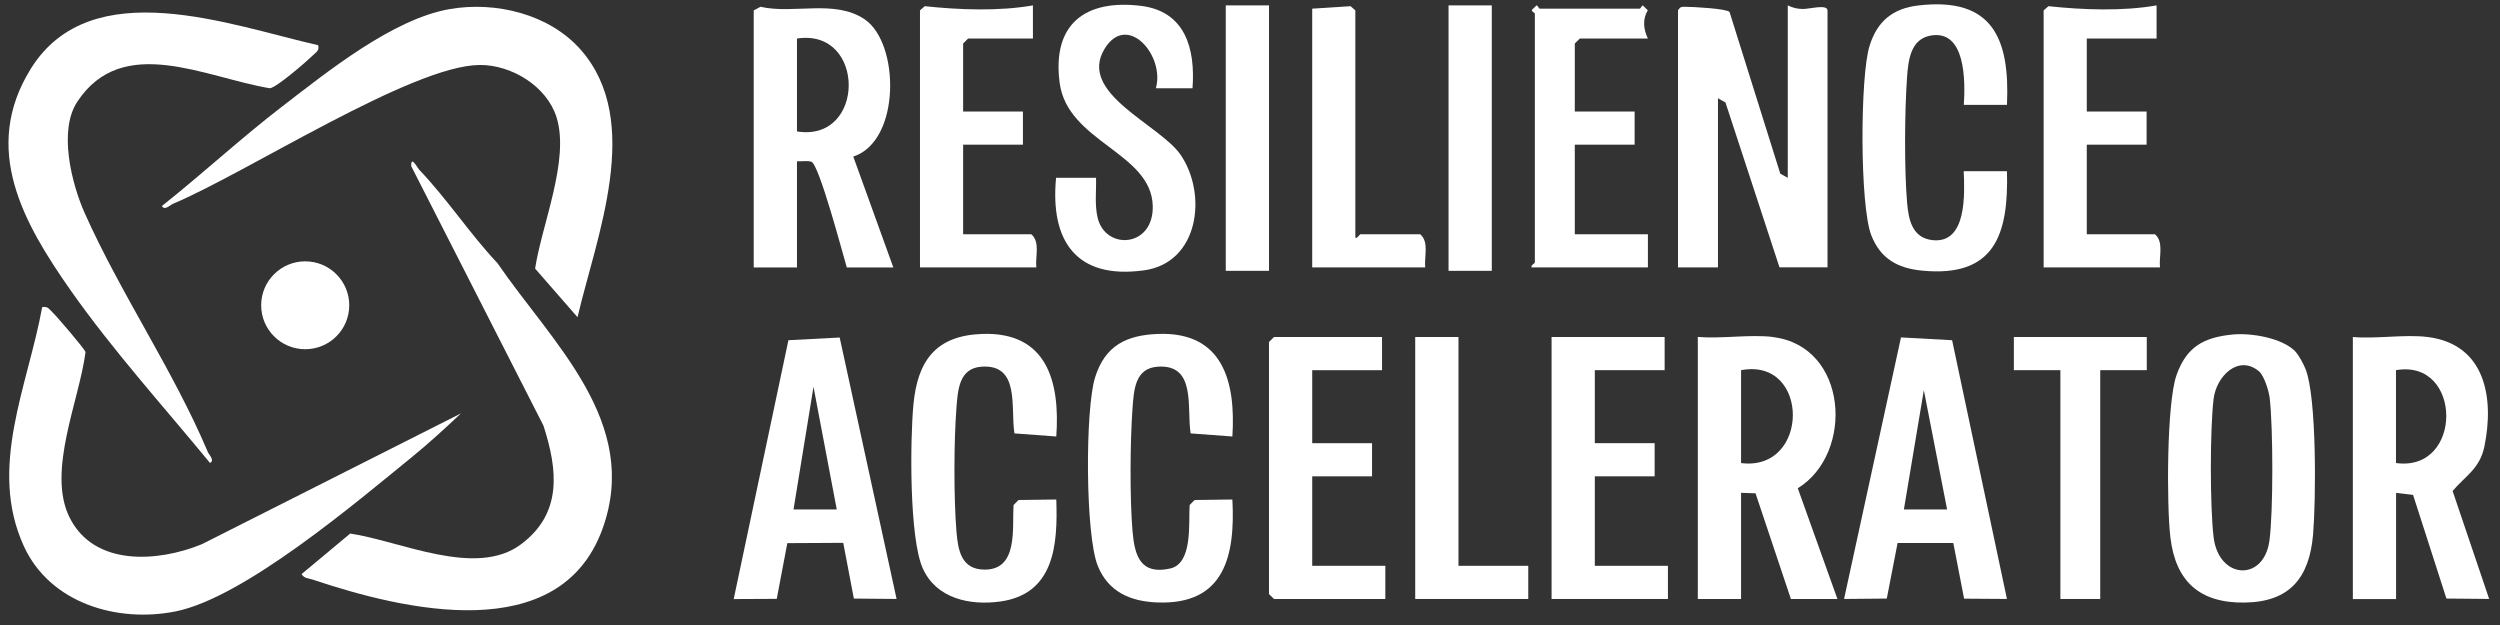
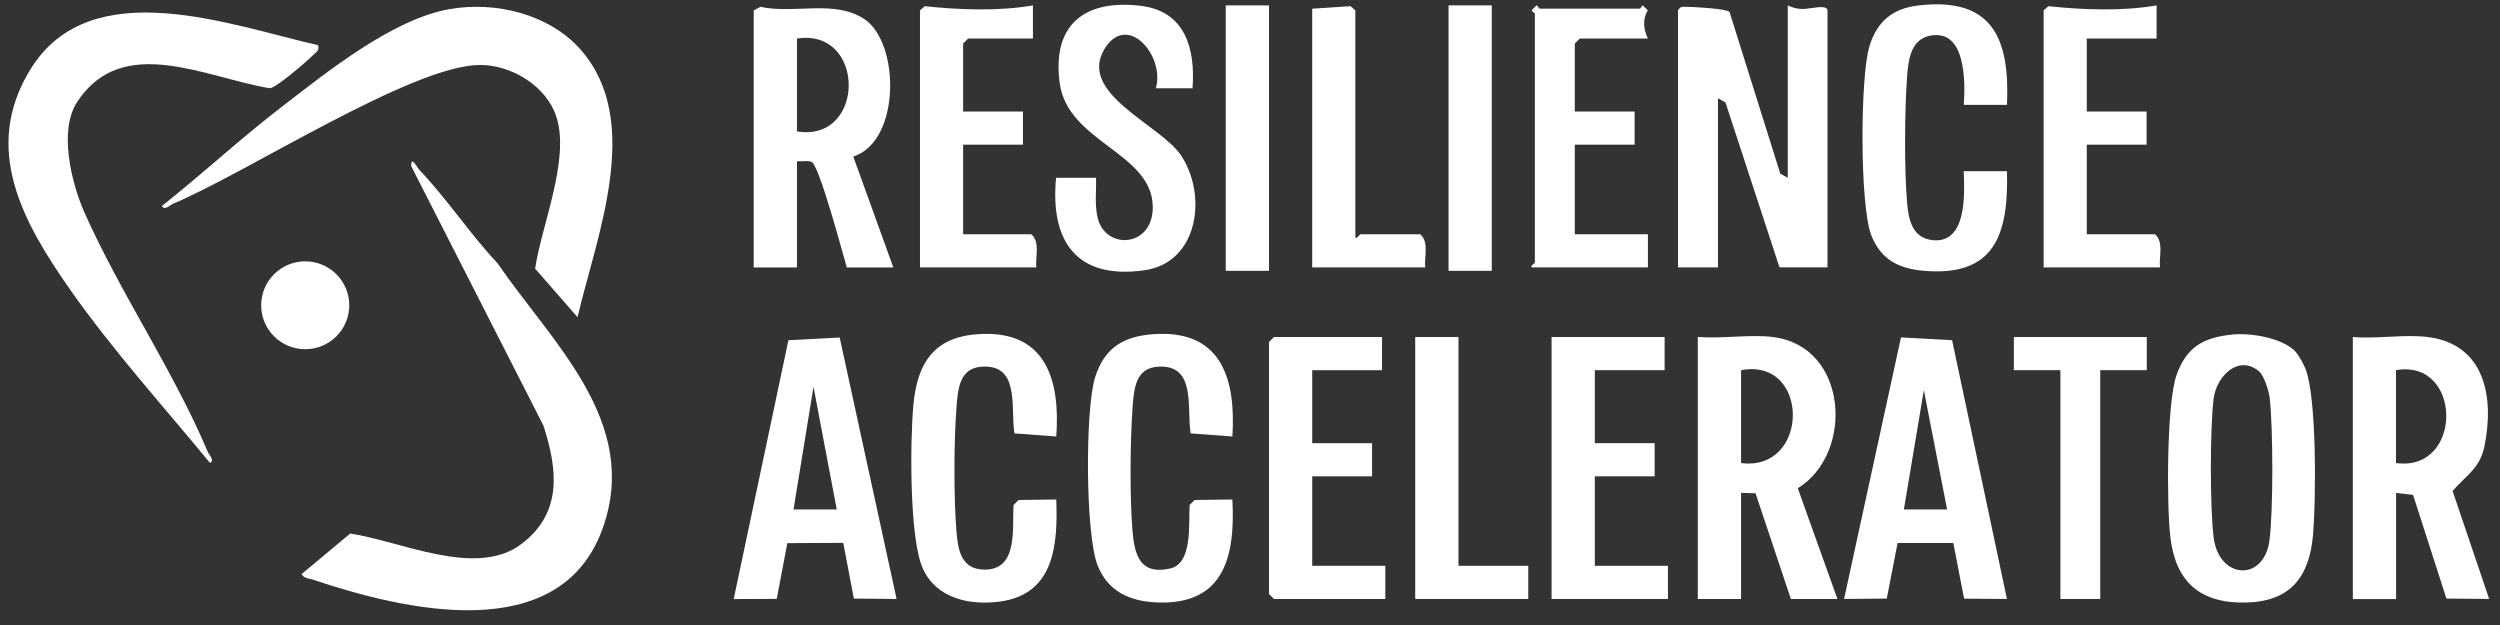
<svg xmlns="http://www.w3.org/2000/svg" width="160" height="40" viewBox="0 0 160 40" fill="none">
  <rect x="0" y="0" width="160" height="40" fill="#333333" stroke="none" />
  <g clip-path="url(#clip0_32_1770)">
    <path d="M36.957 20.296L34.247 17.19C34.669 14.391 36.471 10.243 35.621 7.514C35.002 5.52 32.733 4.139 30.694 4.158C26.36 4.19 15.789 11.061 11.073 13.042C10.881 13.125 10.53 13.502 10.363 13.183C12.958 11.125 15.412 8.85 18.039 6.83C20.96 4.587 25.14 1.206 28.796 0.579C31.735 0.074 35.168 0.899 37.181 3.2C41.188 7.782 38.172 15.132 36.964 20.29L36.957 20.296Z" fill="white" />
    <path d="M20.362 2.894C20.445 3.245 20.247 3.322 20.042 3.526C19.62 3.935 17.697 5.61 17.269 5.648C13.133 4.964 7.848 2.114 4.946 6.511C3.726 8.358 4.582 11.758 5.426 13.65C7.746 18.84 11.082 23.684 13.3 28.925C13.383 29.117 13.76 29.468 13.44 29.628C10.449 25.991 7.228 22.432 4.518 18.578C1.514 14.289 -1.221 9.528 1.974 4.396C5.835 -1.798 14.75 1.622 20.362 2.894Z" fill="white" />
    <path d="M26.83 10.864C28.619 12.736 30.064 14.96 31.84 16.846C35.33 21.94 41.044 27.034 38.551 33.872C35.797 41.407 25.89 39.068 20.01 37.093C19.748 37.004 19.48 37.036 19.301 36.742L22.413 34.147C25.622 34.62 30.453 36.998 33.342 34.837C35.988 32.862 35.707 30.101 34.78 27.238L26.318 10.634C26.293 9.905 26.727 10.761 26.83 10.87V10.864Z" fill="white" />
-     <path d="M29.504 26.453C28.52 27.386 27.465 28.351 26.417 29.207C22.8 32.154 15.623 38.245 11.251 39.127C7.506 39.881 3.192 38.609 1.523 34.947C-0.777 29.91 1.786 24.695 2.699 19.659C3.045 19.582 3.134 19.774 3.345 19.972C3.607 20.215 5.448 22.362 5.473 22.535C5.077 25.628 2.993 30.153 4.444 33.1C6.004 36.27 10.101 35.982 12.913 34.832L29.511 26.453H29.504Z" fill="white" />
    <path d="M107.387 0.664C107.546 0.447 107.572 0.434 107.821 0.434C108.32 0.434 110.506 0.549 110.691 0.767L113.938 11.114L114.417 11.382V0.345C114.737 0.498 115.005 0.568 115.369 0.575C115.766 0.588 116.929 0.249 116.961 0.658V17.109H113.887L110.429 6.557L109.95 6.289V17.115H107.393V0.664H107.387Z" fill="white" />
    <path d="M113.447 21.57C118.292 22.139 118.688 29.022 115.058 31.247L117.595 38.334H114.617L112.354 31.572L111.428 31.541V38.334H108.66V21.564C110.181 21.692 111.958 21.391 113.447 21.564V21.57ZM111.428 29.636C115.844 30.198 115.85 22.855 111.428 23.692V29.636Z" fill="white" />
    <path d="M155.369 21.568C159.044 22.028 159.651 25.429 158.999 28.586C158.705 30.005 157.759 30.478 156.967 31.424L159.306 38.332L156.571 38.307L154.436 31.673L153.349 31.545V38.339H150.582V21.568C152.097 21.703 153.893 21.383 155.369 21.568ZM153.343 29.634C157.657 30.228 157.612 22.949 153.343 23.69V29.634Z" fill="white" />
    <path d="M48.238 0.665L48.673 0.435C50.814 0.92 53.415 -0.058 55.333 1.233C57.595 2.755 57.659 9.031 54.61 10.021L57.173 17.116H54.195C53.92 16.183 52.418 10.514 51.932 10.354C51.651 10.264 51.3 10.341 51.006 10.322V17.116H48.238V0.665ZM51.006 8.411C55.416 9.127 55.428 1.783 51.006 2.467V8.411Z" fill="white" />
    <path d="M146.893 22.49C147.123 22.721 147.436 23.315 147.558 23.628C148.28 25.456 148.222 32.026 148.037 34.206C147.8 36.954 146.567 38.52 143.672 38.564C140.776 38.609 139.236 37.209 138.904 34.385C138.661 32.333 138.661 25.788 139.3 23.999C139.939 22.209 141.013 21.596 142.879 21.41C144.062 21.295 146.024 21.615 146.899 22.484L146.893 22.49ZM144.566 23.756C143.256 22.676 141.85 24.075 141.671 25.52C141.435 27.476 141.435 32.429 141.671 34.385C142.004 37.094 144.886 37.248 145.244 34.602C145.493 32.736 145.48 27.392 145.263 25.494C145.212 25.034 144.905 24.031 144.566 23.756Z" fill="white" />
    <path d="M128.444 38.333L125.702 38.314L125.012 34.754H121.445L120.755 38.308L118.02 38.333L121.663 21.595L124.935 21.774L128.444 38.333ZM124.615 32.607L123.126 24.969L121.848 32.607H124.615Z" fill="white" />
    <path d="M53.738 21.595L57.381 38.333L54.646 38.308L53.968 34.742L50.389 34.761L49.712 38.327L46.957 38.34L50.459 21.774L53.738 21.601V21.595ZM53.553 32.607L52.064 24.758L50.785 32.607H53.553Z" fill="white" />
    <path d="M67.596 27.935L64.924 27.737C64.662 26.101 65.308 23.289 62.815 23.468C61.377 23.57 61.301 24.951 61.211 26.127C61.045 28.255 61.039 31.872 61.211 33.994C61.313 35.247 61.531 36.455 63.026 36.455C65.18 36.455 64.771 33.802 64.867 32.32L65.186 32L67.602 31.968C67.705 34.857 67.481 38.002 64.036 38.494C62.08 38.768 59.914 38.315 59.051 36.359C58.188 34.403 58.246 28.178 58.457 25.922C58.712 23.116 59.869 21.48 62.847 21.372C67.008 21.218 67.852 24.427 67.602 27.935H67.596Z" fill="white" />
    <path d="M78.872 27.935L76.201 27.737C75.939 26.101 76.584 23.295 74.091 23.468C72.641 23.57 72.57 24.938 72.481 26.127C72.327 28.255 72.302 31.885 72.481 33.994C72.615 35.586 72.999 36.806 74.89 36.385C76.354 36.059 76.06 33.47 76.137 32.32L76.456 32L78.872 31.968C79.064 35.579 78.361 38.717 74.079 38.557C72.334 38.494 70.928 37.874 70.257 36.212C69.458 34.243 69.445 26.203 70.084 24.158C70.723 22.113 72.091 21.448 74.117 21.372C78.278 21.218 79.096 24.439 78.872 27.935Z" fill="white" />
    <path d="M128.452 6.712H125.685C125.78 5.248 125.832 1.81 123.499 2.289C122.272 2.545 122.131 3.874 122.054 4.897C121.895 7.095 121.869 10.796 122.054 12.981C122.15 14.087 122.393 15.244 123.71 15.372C125.895 15.583 125.736 12.368 125.678 10.955H128.446C128.554 15.014 127.666 17.768 123.019 17.321C121.441 17.168 120.348 16.554 119.76 15.052C119.025 13.154 119.038 4.903 119.651 2.934C120.143 1.362 121.134 0.531 122.802 0.346C127.544 -0.197 128.637 2.487 128.446 6.718L128.452 6.712Z" fill="white" />
    <path d="M76.32 5.651H73.974C74.575 3.561 72.14 0.756 70.696 3.12C68.944 5.977 74.224 7.959 75.559 9.908C77.278 12.42 76.748 16.817 73.214 17.302C68.893 17.897 67.2 15.436 67.589 11.378H70.146C70.171 12.234 70.05 13.084 70.248 13.934C70.747 16.043 73.84 15.845 73.776 13.187C73.699 9.761 68.324 9.096 67.82 5.313C67.315 1.529 69.469 -0.05 72.996 0.372C75.86 0.711 76.512 3.114 76.32 5.658V5.651Z" fill="white" />
    <path d="M106.536 21.569V23.691H102.068V28.363H105.897V30.485H102.068V36.212H106.747V38.334H99.301V21.569H106.536Z" fill="white" />
    <path d="M88.45 21.569V23.691H83.982V28.363H87.811V30.485H83.982V36.212H88.661V38.334H81.534L81.215 38.02V21.889L81.534 21.569H88.45Z" fill="white" />
    <path d="M58.879 0.664L59.186 0.396C61.397 0.632 63.922 0.728 66.107 0.345V2.467H61.959L61.64 2.786V7.139H65.468V9.26H61.64V14.993H66.005C66.587 15.498 66.248 16.419 66.325 17.115H58.879V0.664Z" fill="white" />
    <path d="M130.793 0.664L131.1 0.396C133.311 0.632 135.836 0.728 138.021 0.345V2.467H133.554V7.139H137.382V9.26H133.554V14.993H137.919C138.501 15.498 138.162 16.419 138.239 17.115H130.793V0.664Z" fill="white" />
    <path d="M105.472 2.467H101.107L100.787 2.786V7.139H104.616V9.26H100.787V14.993H105.466V17.115H98.02C97.962 16.962 98.231 16.86 98.231 16.796V0.875C98.231 0.799 97.886 0.703 98.122 0.556L98.339 0.345C98.422 0.351 98.486 0.556 98.55 0.556H104.935C104.999 0.556 105.069 0.351 105.146 0.351L105.459 0.658C105.108 1.233 105.184 1.885 105.466 2.467H105.472Z" fill="white" />
    <path d="M93.342 21.569V36.212H97.809V38.334H90.574V21.569H93.342Z" fill="white" />
    <path d="M137.393 21.569V23.691H134.415V38.334H131.865V23.691H128.887V21.569H137.393Z" fill="white" />
    <path d="M86.748 15.204C86.825 15.313 87.023 14.993 87.067 14.993H90.896C91.477 15.498 91.139 16.418 91.215 17.115H83.981V0.555L86.435 0.396L86.742 0.664V15.204H86.748Z" fill="white" />
    <path d="M95.474 0.345H92.707V17.333H95.474V0.345Z" fill="white" />
    <path d="M81.217 0.345H78.449V17.333H81.217V0.345Z" fill="white" />
    <path d="M19.533 22.35C21.09 22.35 22.352 21.091 22.352 19.538C22.352 17.985 21.09 16.726 19.533 16.726C17.977 16.726 16.715 17.985 16.715 19.538C16.715 21.091 17.977 22.35 19.533 22.35Z" fill="white" />
  </g>
  <defs>
    <clipPath id="clip0_32_1770">
      <rect width="158.764" height="39.057" fill="white" transform="translate(0.535 0.272)" />
    </clipPath>
  </defs>
</svg>